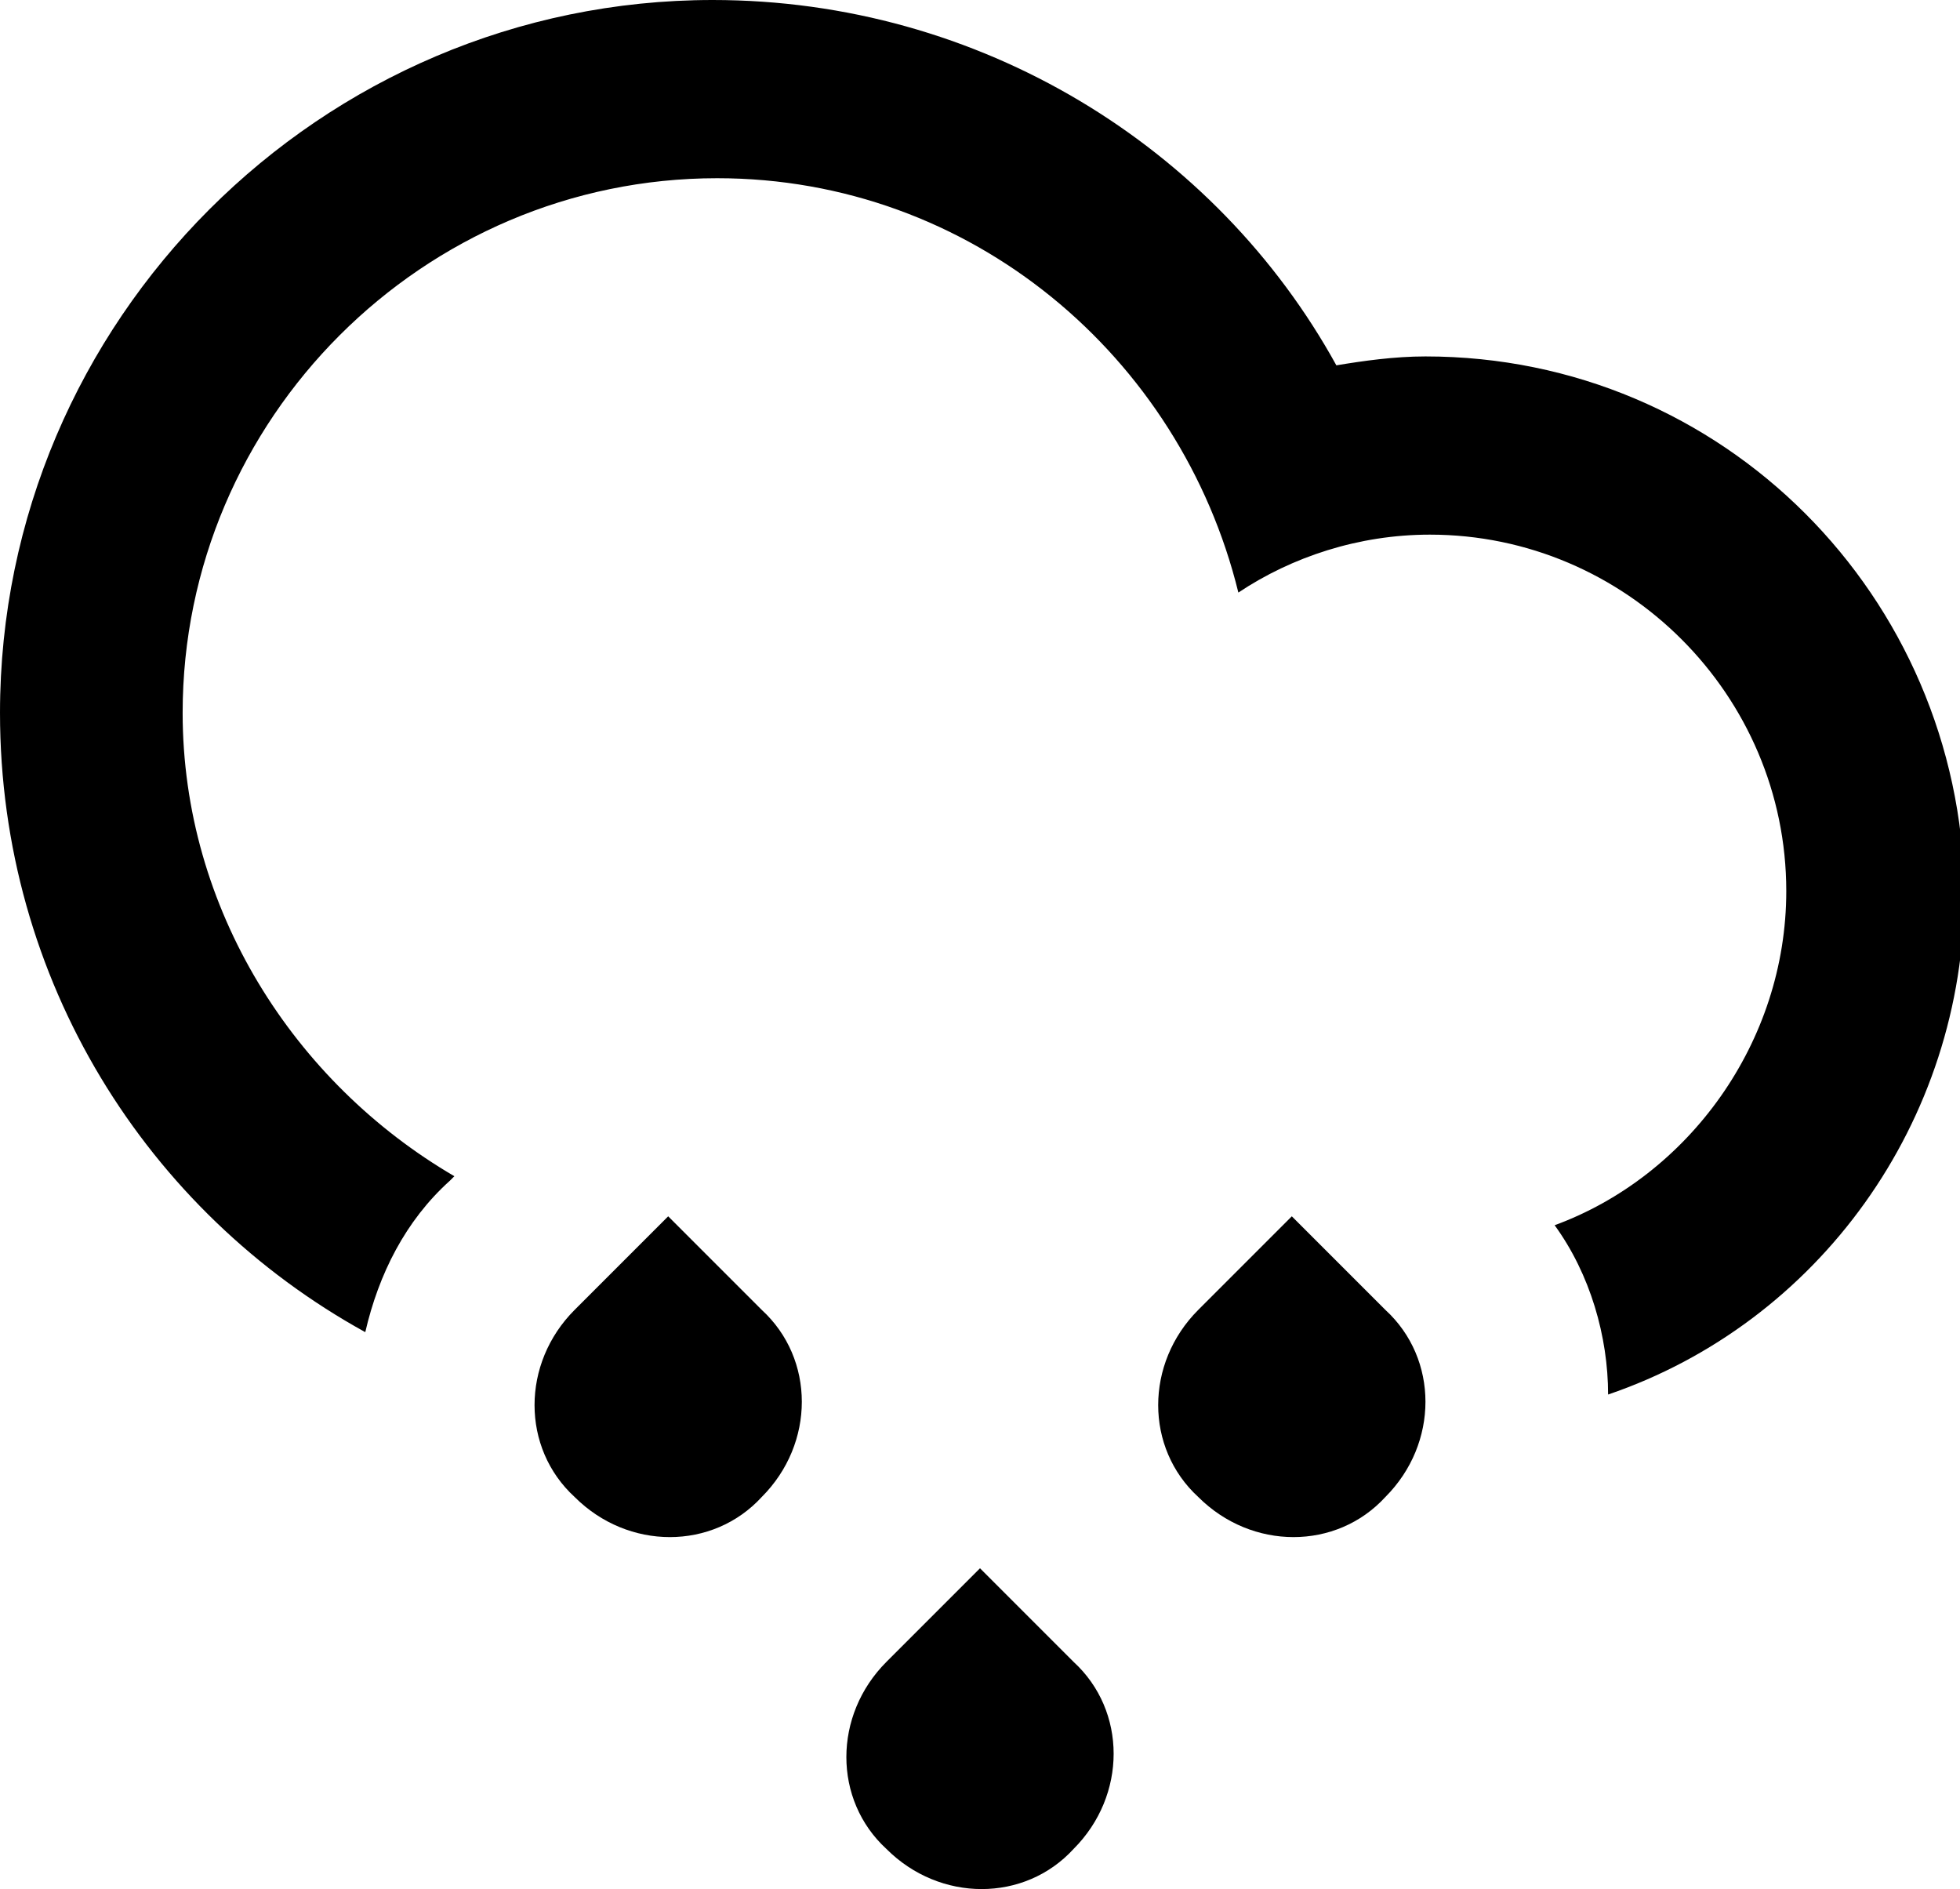
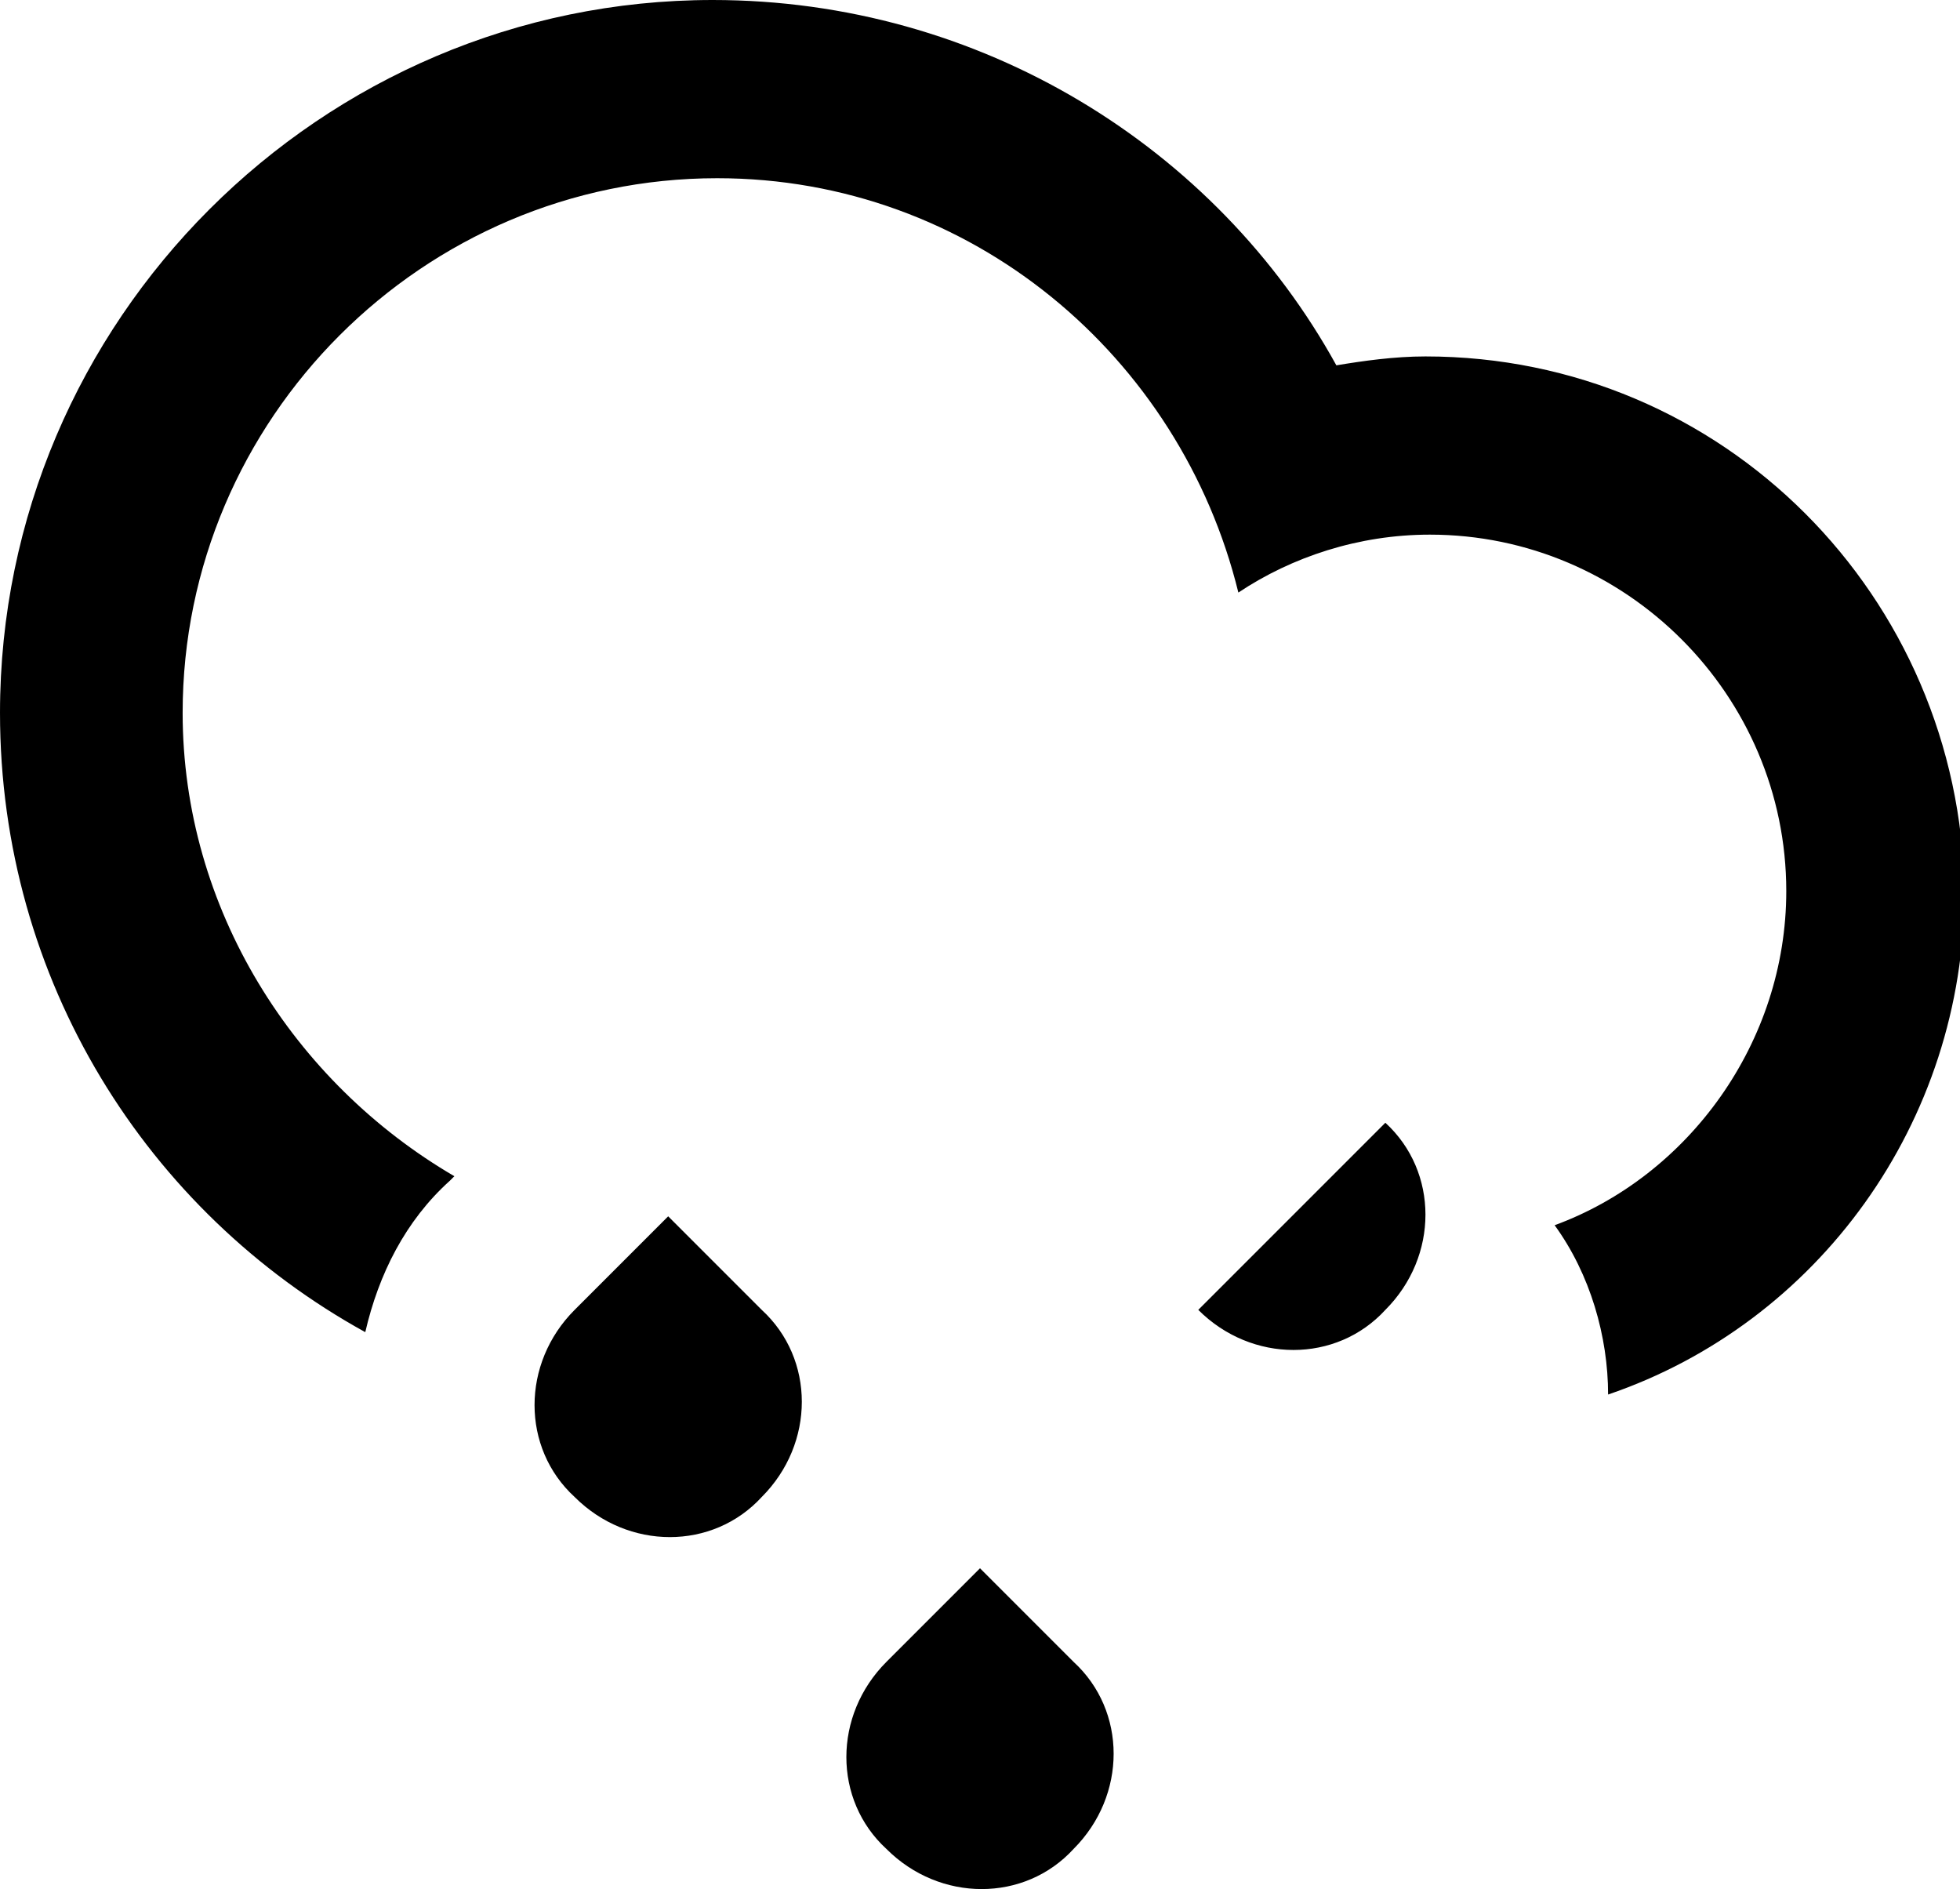
<svg xmlns="http://www.w3.org/2000/svg" version="1.1" id="Layer_1" x="0px" y="0px" viewBox="-227.1 380.6 44 42.4" style="enable-background:new -227.1 380.6 44 42.4;" xml:space="preserve">
  <g>
    <g>
-       <path d="M-195.1,388.6c-0.7,0-1.4,0.1-2,0.2c-2.7-4.9-8-8.2-14-8.2c-8.8,0-16,7.2-16,16c0,6,3.3,11.2,8.2,13.9    c0.3-1.3,0.9-2.5,1.9-3.4l0.1-0.1c-3.6-2.1-6.1-6-6.1-10.4c0-6.6,5.4-12,12-12c5.7,0,10.4,4,11.7,9.3c1.2-0.8,2.7-1.3,4.3-1.3    c4.4,0,8,3.6,8,8c0,3.4-2.2,6.4-5.2,7.5c0.8,1.1,1.2,2.5,1.2,3.8c4.7-1.6,8-6.1,8-11.3C-183.1,394-188.4,388.6-195.1,388.6z     M-212.1,407.9l-2.1,2.1c-1.2,1.2-1.2,3.1,0,4.2c1.2,1.2,3.1,1.2,4.2,0c1.2-1.2,1.2-3.1,0-4.2L-212.1,407.9z M-205.1,415.8    l-2.1,2.1c-1.2,1.2-1.2,3.1,0,4.2c1.2,1.2,3.1,1.2,4.2,0c1.2-1.2,1.2-3.1,0-4.2L-205.1,415.8z M-198.1,407.9l-2.1,2.1    c-1.2,1.2-1.2,3.1,0,4.2c1.2,1.2,3.1,1.2,4.2,0c1.2-1.2,1.2-3.1,0-4.2L-198.1,407.9z" />
+       <path d="M-195.1,388.6c-0.7,0-1.4,0.1-2,0.2c-2.7-4.9-8-8.2-14-8.2c-8.8,0-16,7.2-16,16c0,6,3.3,11.2,8.2,13.9    c0.3-1.3,0.9-2.5,1.9-3.4l0.1-0.1c-3.6-2.1-6.1-6-6.1-10.4c0-6.6,5.4-12,12-12c5.7,0,10.4,4,11.7,9.3c1.2-0.8,2.7-1.3,4.3-1.3    c4.4,0,8,3.6,8,8c0,3.4-2.2,6.4-5.2,7.5c0.8,1.1,1.2,2.5,1.2,3.8c4.7-1.6,8-6.1,8-11.3C-183.1,394-188.4,388.6-195.1,388.6z     M-212.1,407.9l-2.1,2.1c-1.2,1.2-1.2,3.1,0,4.2c1.2,1.2,3.1,1.2,4.2,0c1.2-1.2,1.2-3.1,0-4.2L-212.1,407.9z M-205.1,415.8    l-2.1,2.1c-1.2,1.2-1.2,3.1,0,4.2c1.2,1.2,3.1,1.2,4.2,0c1.2-1.2,1.2-3.1,0-4.2L-205.1,415.8z M-198.1,407.9l-2.1,2.1    c1.2,1.2,3.1,1.2,4.2,0c1.2-1.2,1.2-3.1,0-4.2L-198.1,407.9z" />
    </g>
  </g>
</svg>